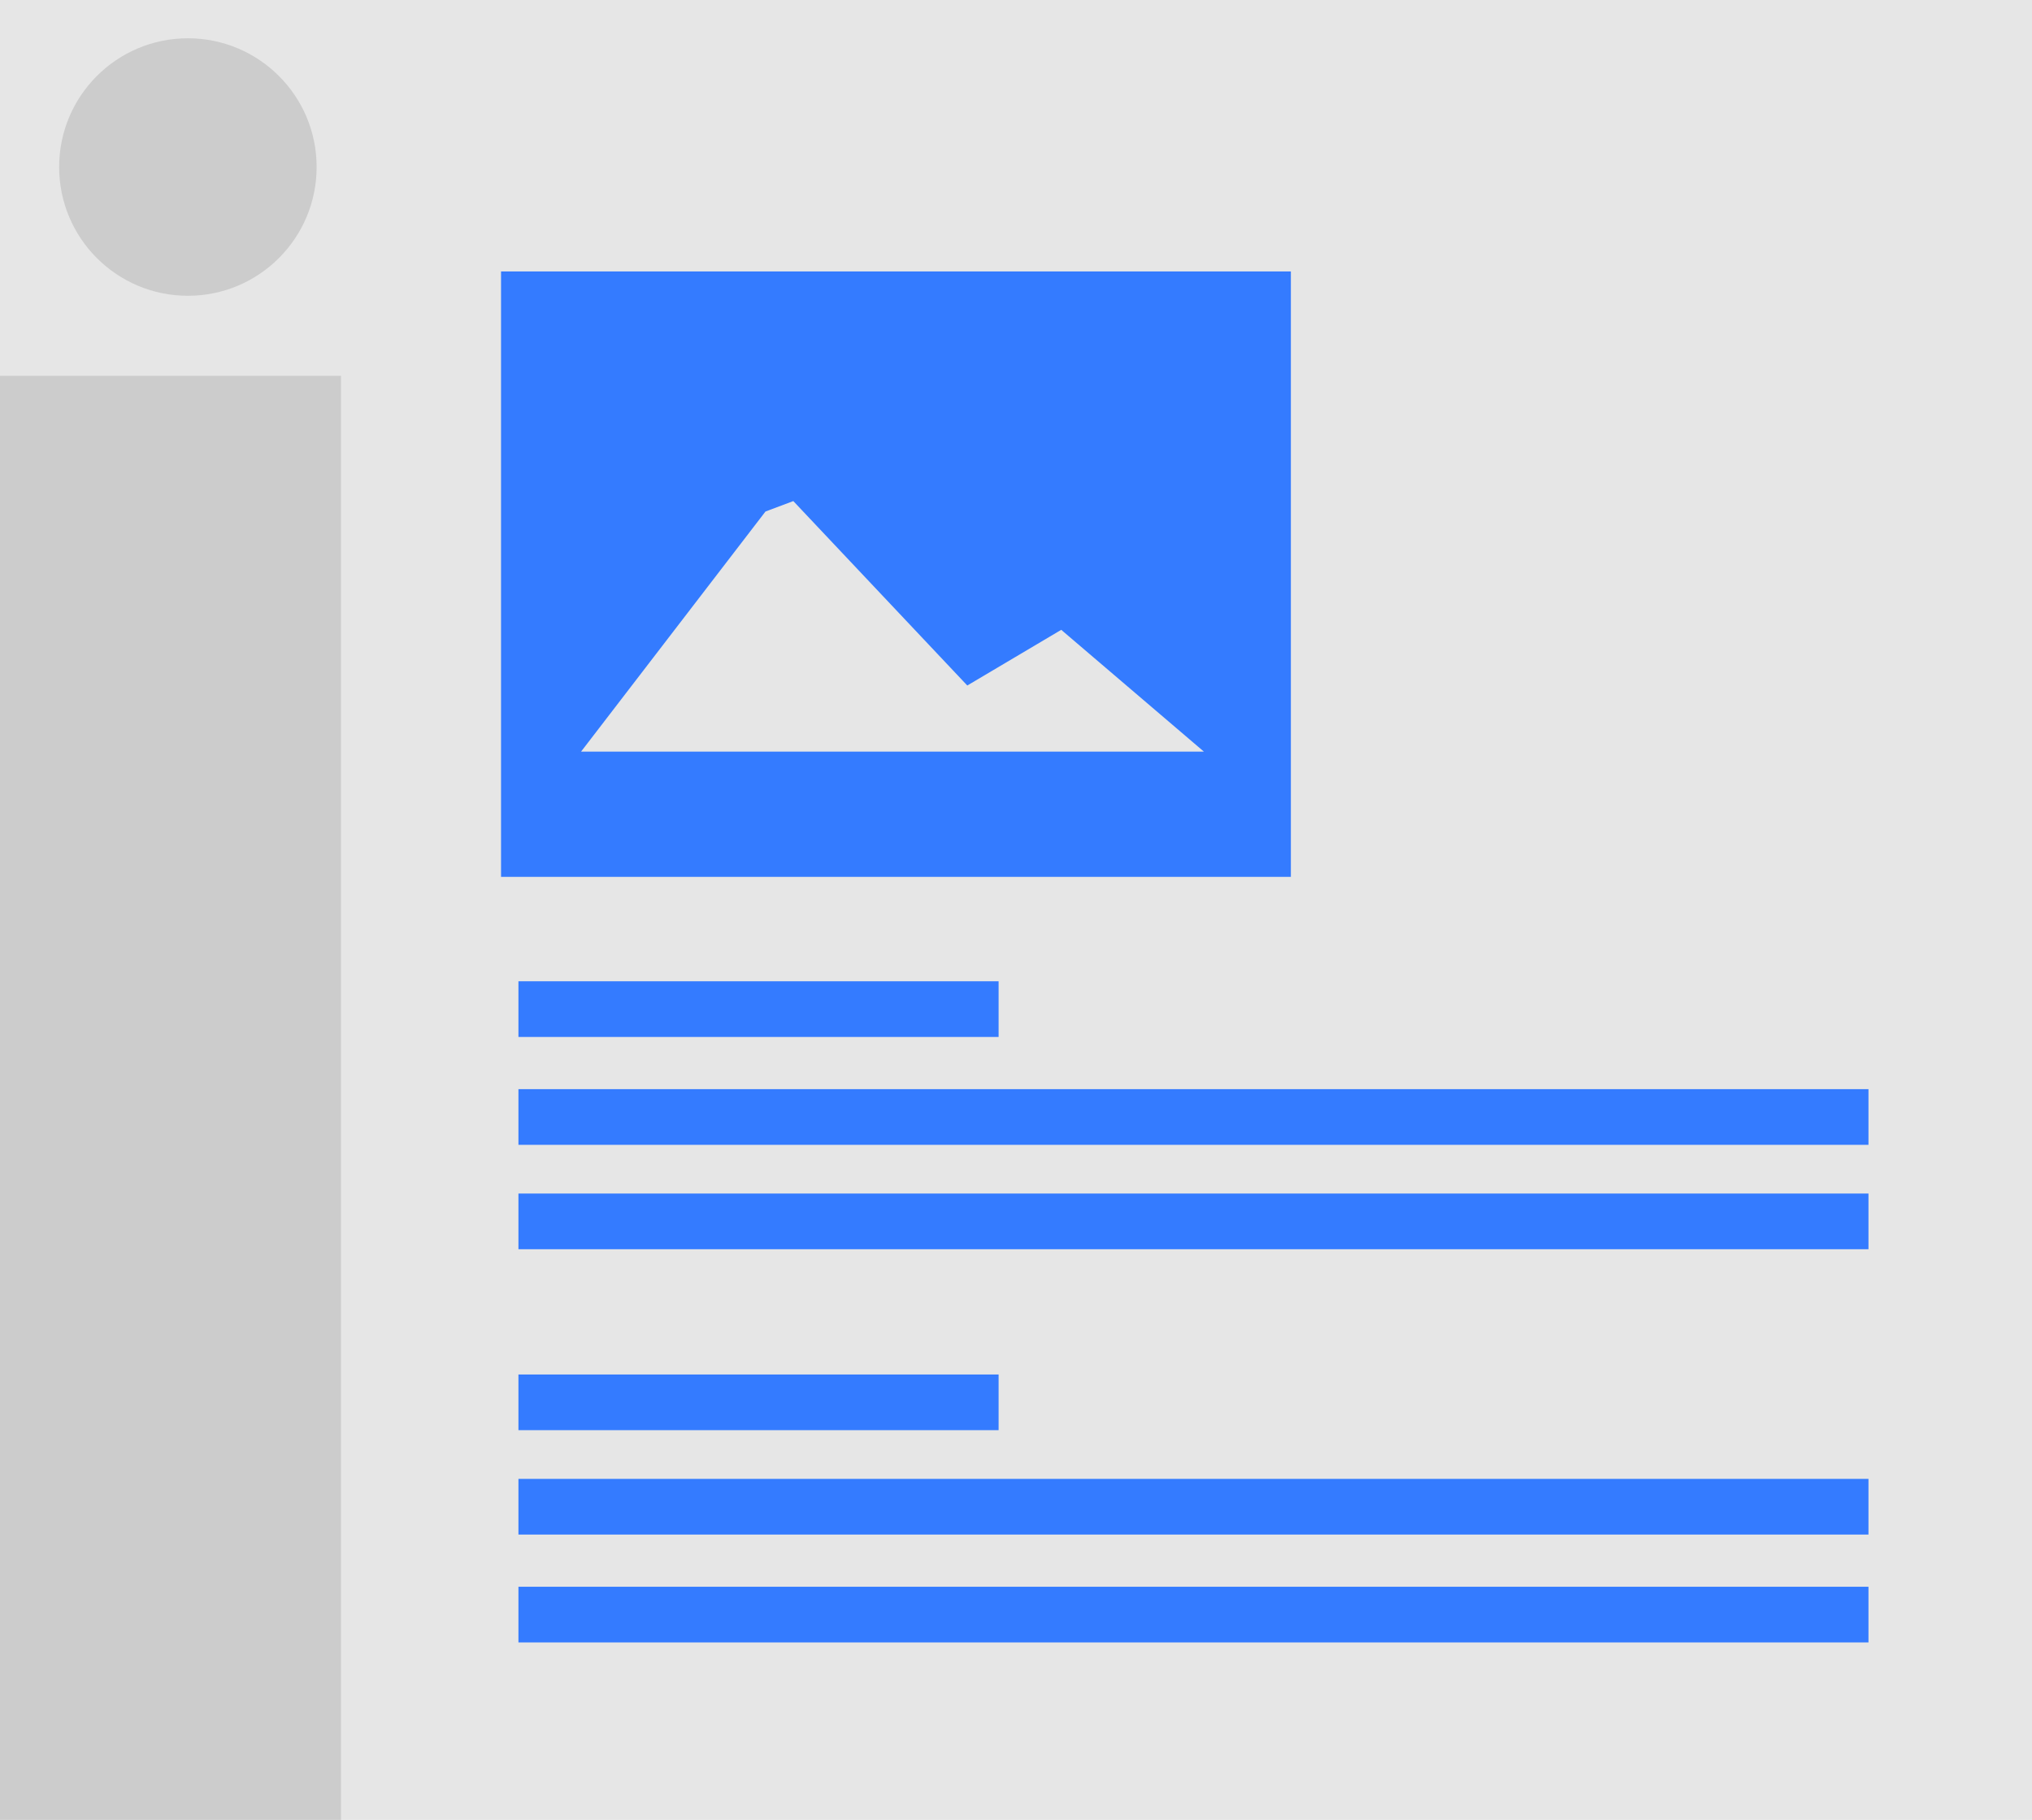
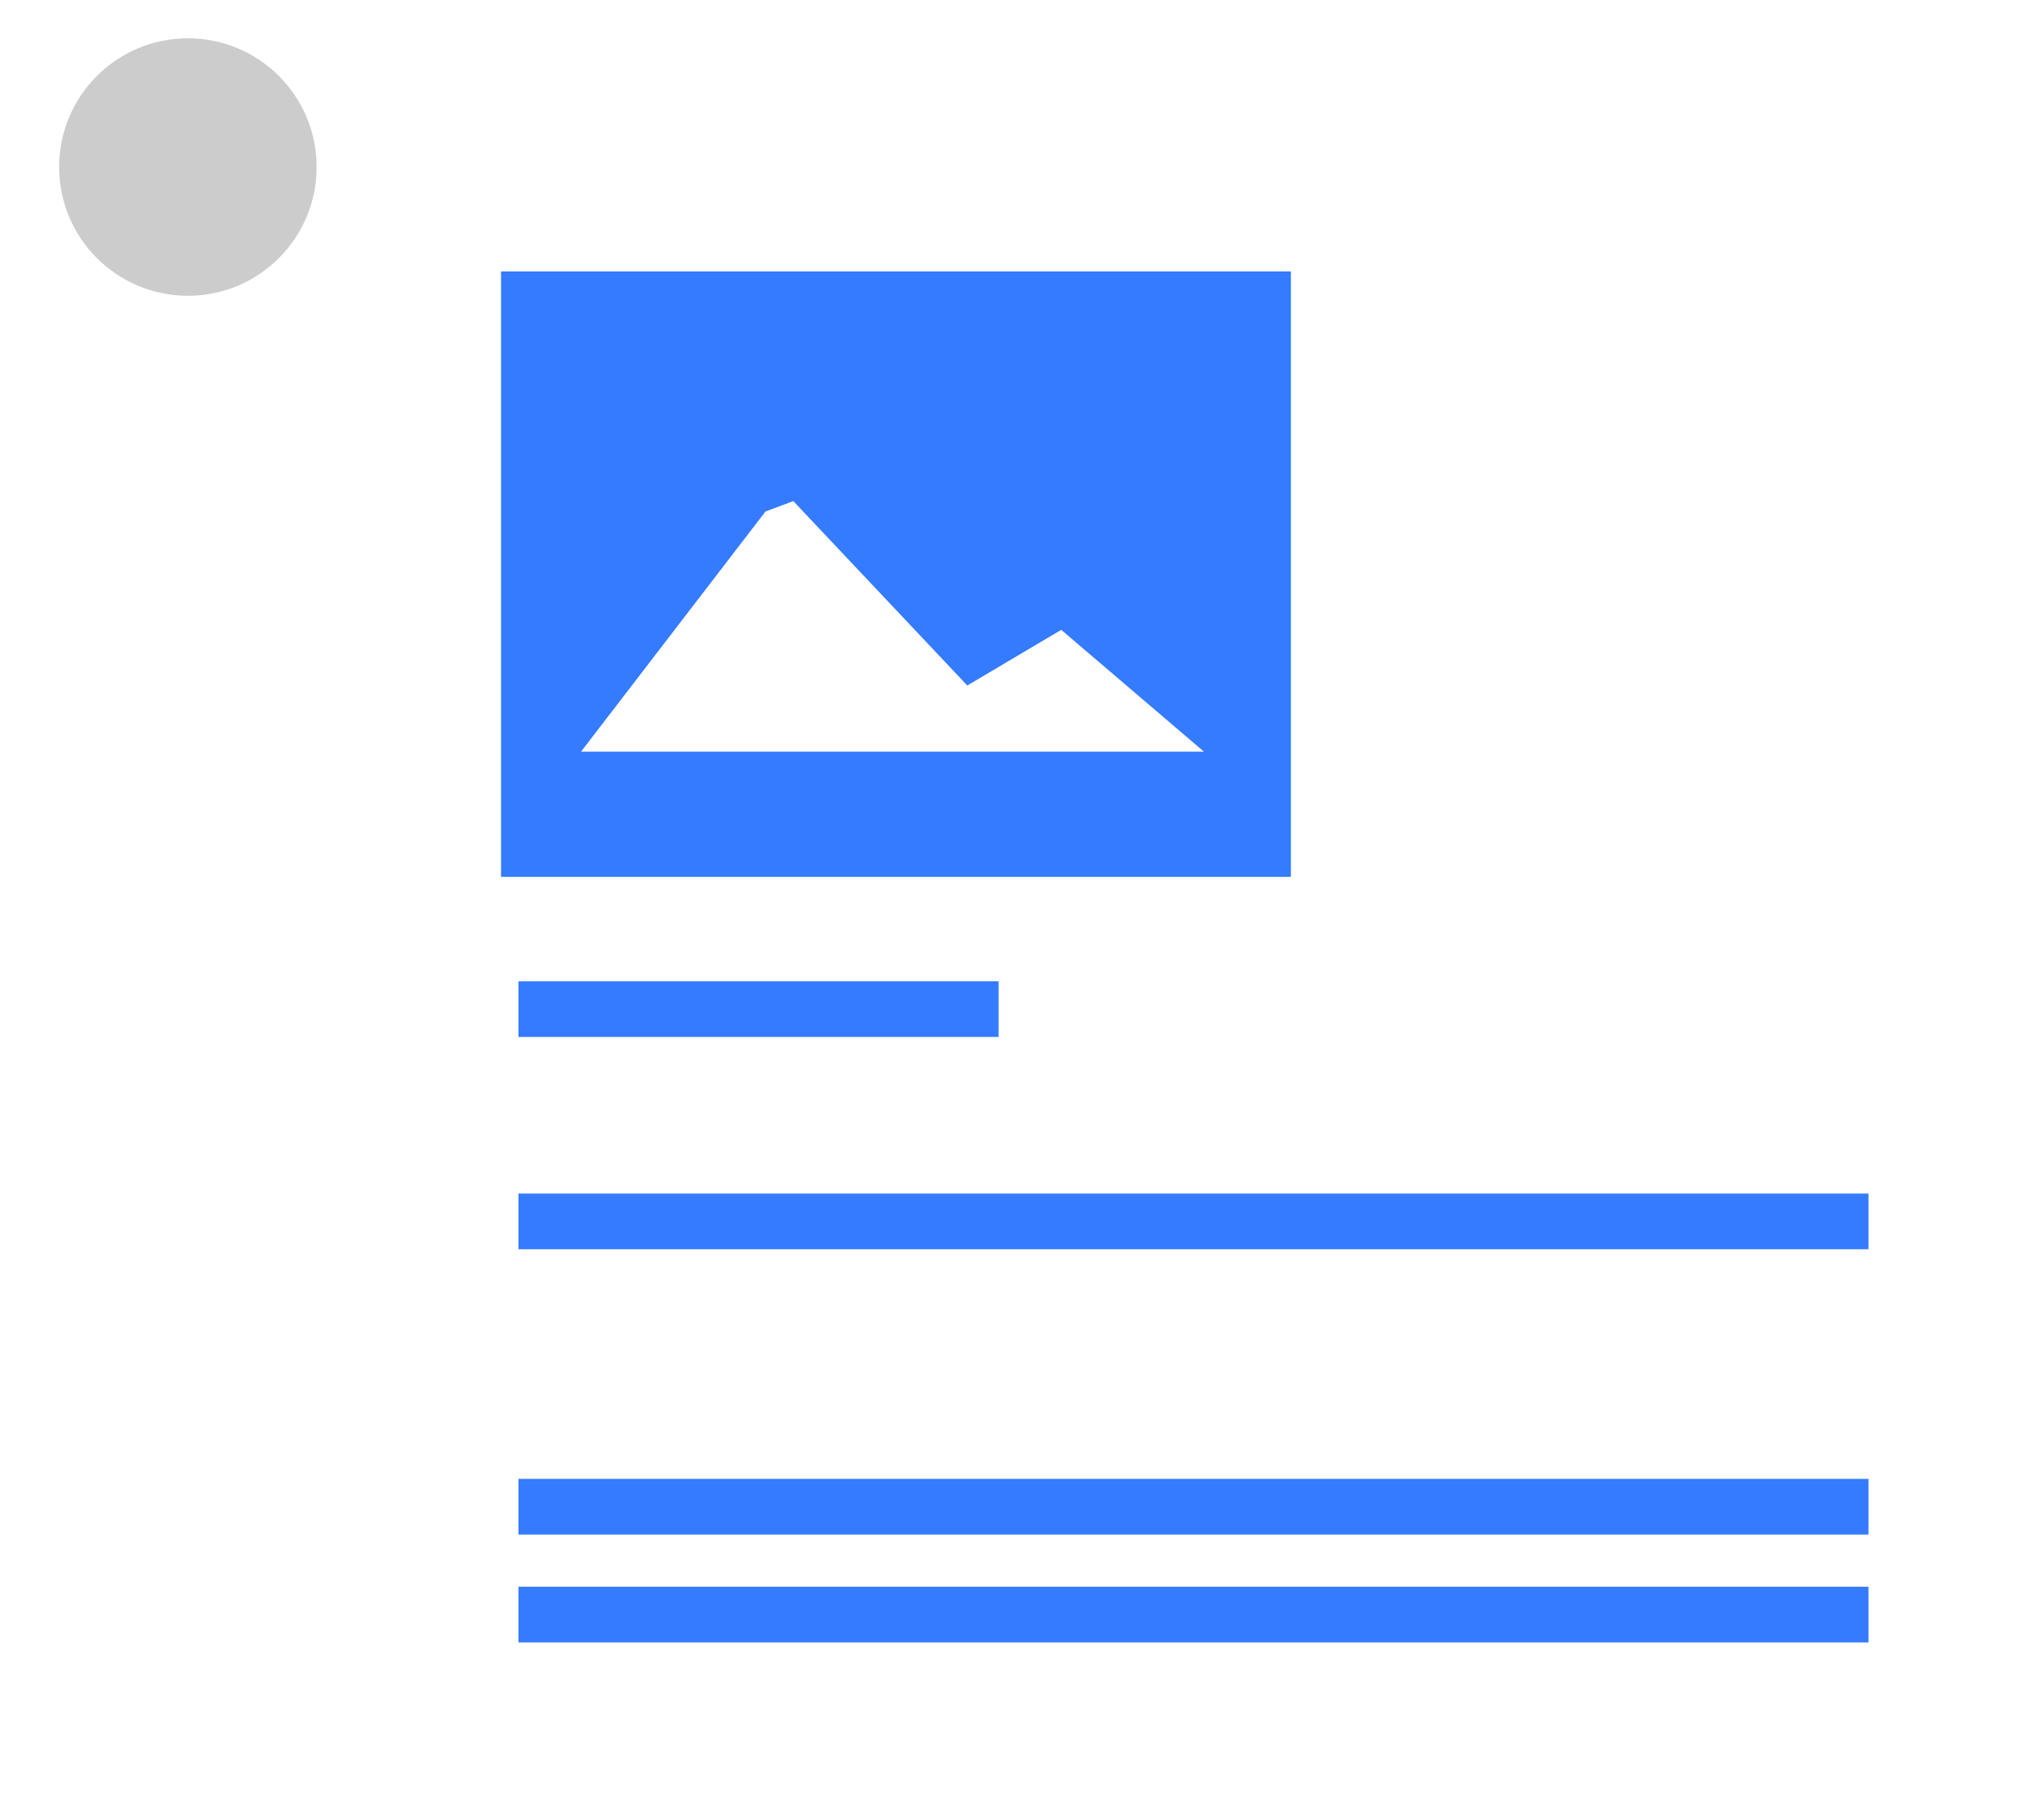
<svg xmlns="http://www.w3.org/2000/svg" version="1.1" id="Layer_1" x="0px" y="0px" viewBox="0 0 58.4 52.3" enable-background="new 0 0 58.4 52.3" xml:space="preserve">
  <g>
-     <rect x="0" y="0" fill="#E6E6E6" width="58.4" height="52.3" />
    <g>
      <rect x="14.9" y="28.2" fill="#347BFF" width="13.8" height="1.6" />
-       <rect x="14.9" y="31.3" fill="#347BFF" width="38.8" height="1.6" />
      <rect x="14.9" y="34.3" fill="#347BFF" width="38.8" height="1.6" />
-       <rect x="14.9" y="39.5" fill="#347BFF" width="13.8" height="1.6" />
      <rect x="14.9" y="42.5" fill="#347BFF" width="38.8" height="1.6" />
      <rect x="14.9" y="45.6" fill="#347BFF" width="38.8" height="1.6" />
    </g>
    <path fill="#347BFF" d="M14.4,7.8v17.4h22.7V7.8H14.4z M34.6,21.6H16.7l5.3-6.9l0.8-0.3l5,5.3l2.7-1.6L34.6,21.6L34.6,21.6   L34.6,21.6z" />
-     <rect x="0" y="10.8" fill="#CCCCCC" width="9.8" height="41.6" />
    <circle fill="#CCCCCC" cx="5.4" cy="4.8" r="3.7" />
  </g>
</svg>